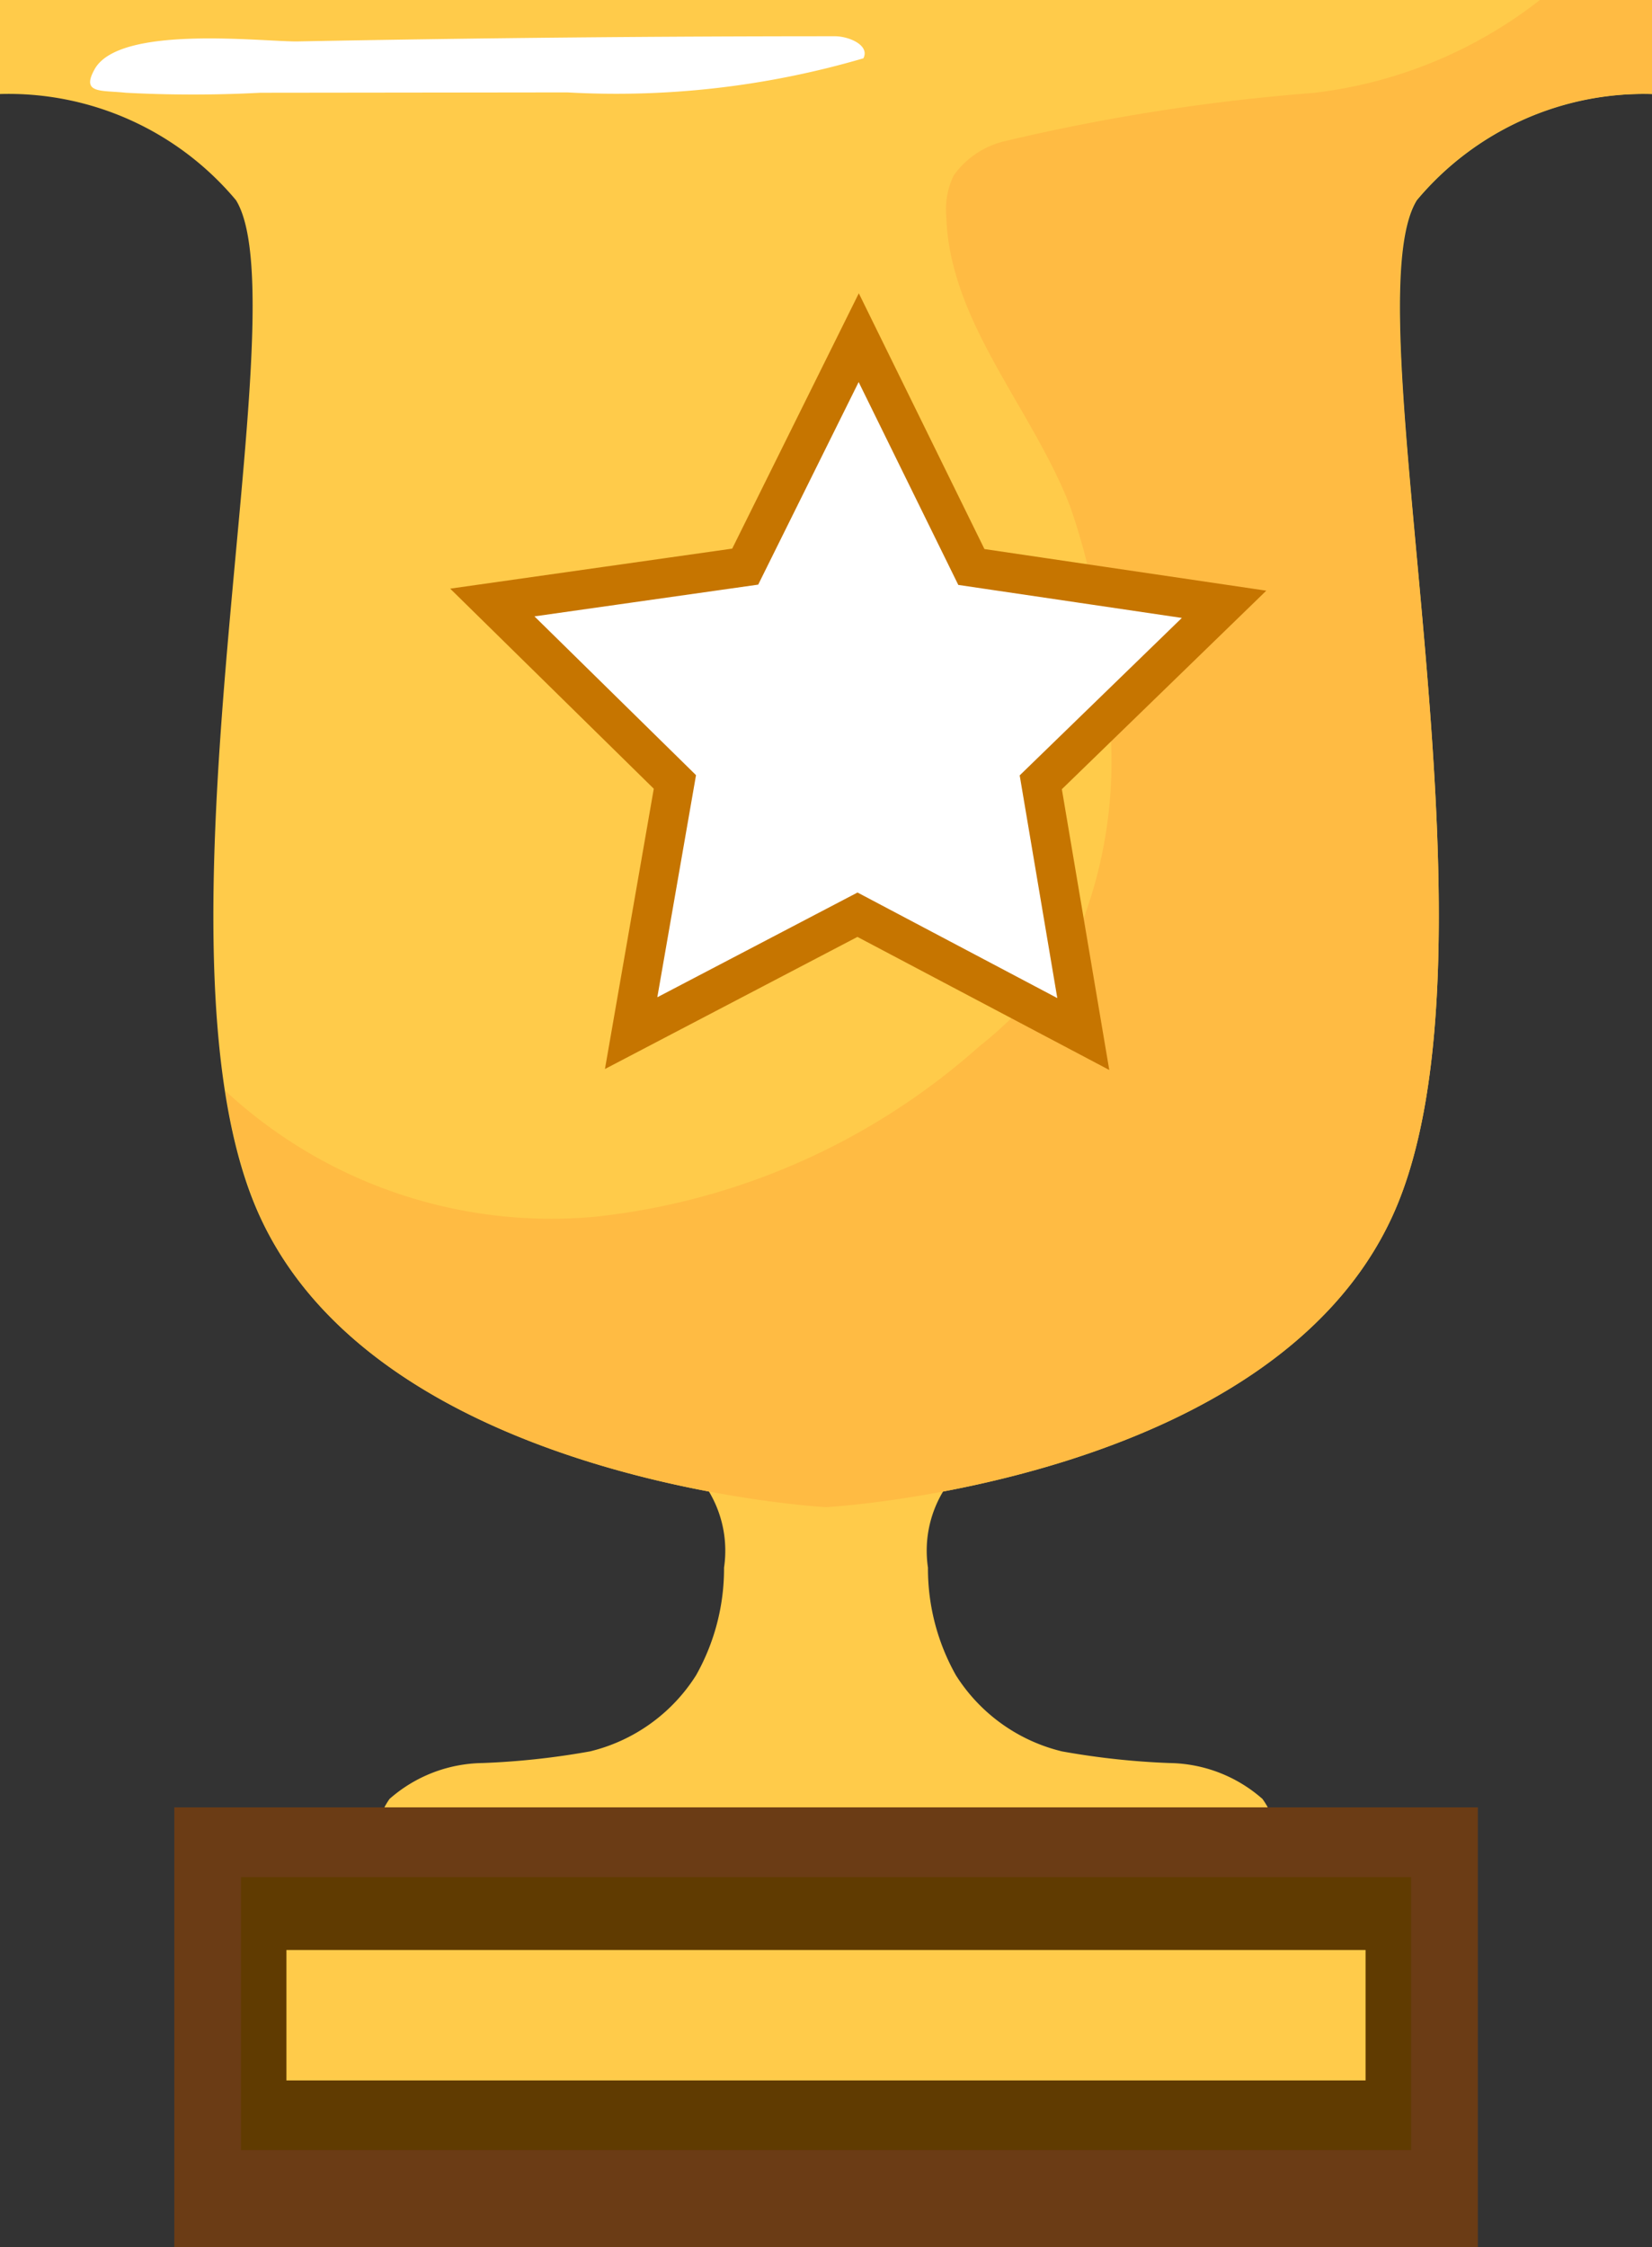
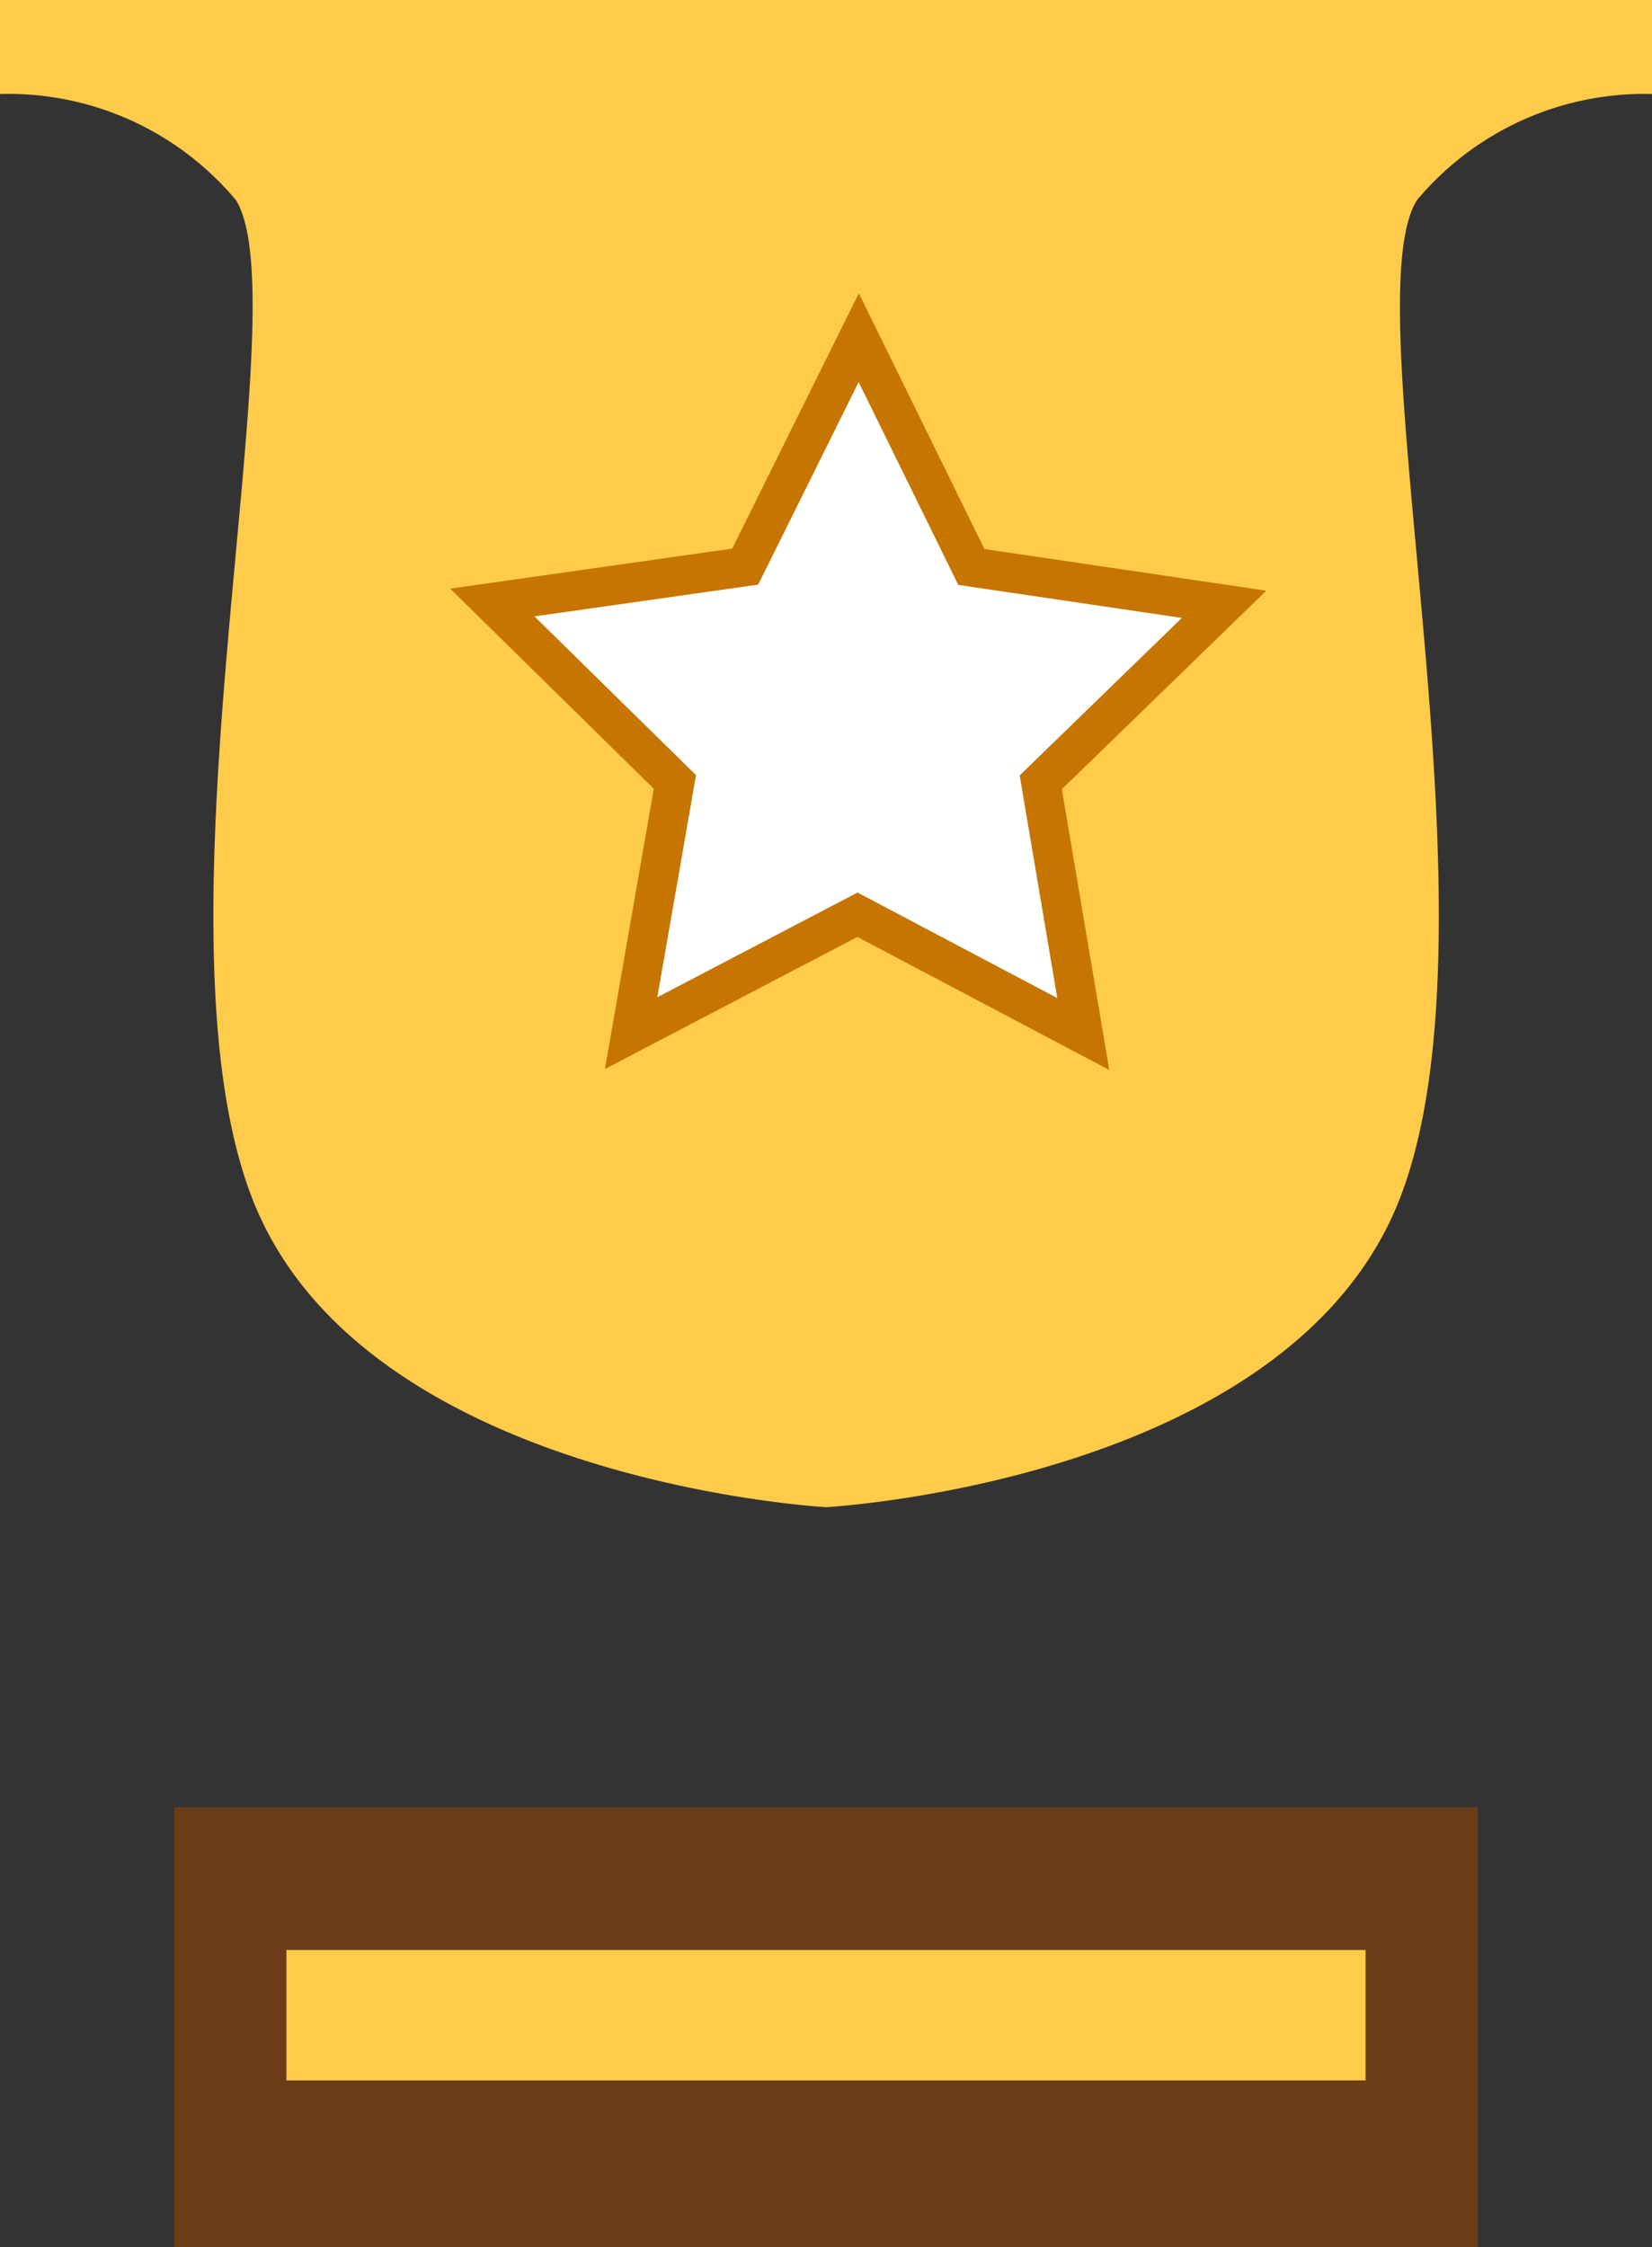
<svg xmlns="http://www.w3.org/2000/svg" width="9.211" height="12.524" viewBox="0 0 9.211 12.524">
  <rect x="0" y="0" width="9.211" height="12.524" fill="#333333" stroke="none" />
  <g id="아트웍_27" data-name="아트웍 27" transform="translate(4.606 6.262)">
    <g id="그룹_42685" data-name="그룹 42685" transform="translate(-4.606 -6.262)">
      <path id="패스_81515" data-name="패스 81515" d="M4.606,0H0V.524a1.654,1.654,0,0,1,1.316.592c.373.608-.548,4.175.132,5.662S4.606,8.4,4.606,8.4s2.478-.135,3.158-1.623S7.523,1.724,7.9,1.116A1.654,1.654,0,0,1,9.211.524V0Z" fill="#ffcb4a" />
-       <path id="패스_81516" data-name="패스 81516" d="M81.644,262.9a.8.8,0,0,0-.518-.2,4.281,4.281,0,0,1-.6-.065.969.969,0,0,1-.591-.424,1.209,1.209,0,0,1-.156-.6.642.642,0,0,1,.374-.681,1.081,1.081,0,0,0,.315-.127c.139-.122.067-.4-.079-.506a2.32,2.32,0,0,0-.876-.278,1.991,1.991,0,0,0-.605,0,2.32,2.32,0,0,0-.876.278c-.146.107-.218.384-.079.506a1.08,1.08,0,0,0,.315.127.642.642,0,0,1,.374.681,1.21,1.21,0,0,1-.156.6.969.969,0,0,1-.591.424,4.28,4.28,0,0,1-.6.065.8.8,0,0,0-.518.2.421.421,0,0,0-.064.345,5.142,5.142,0,0,0,1.1-.061,12.974,12.974,0,0,1,1.4.01,12.973,12.973,0,0,1,1.4-.01,5.142,5.142,0,0,0,1.1.061A.421.421,0,0,0,81.644,262.9Z" transform="translate(-74.605 -252.874)" fill="#ffcb4a" />
      <rect id="사각형_507" data-name="사각형 507" width="7.268" height="2.451" transform="translate(0.972 10.073)" fill="#6b3c15" />
-       <rect id="사각형_508" data-name="사각형 508" width="6.524" height="1.521" transform="translate(1.344 10.462)" fill="#603b01" />
      <rect id="사각형_509" data-name="사각형 509" width="6.017" height="0.727" transform="translate(1.597 10.868)" fill="#ffcb4a" />
-       <path id="패스_81517" data-name="패스 81517" d="M53.785.524V0h-.626a2.521,2.521,0,0,1-1.264.518,11.171,11.171,0,0,0-1.712.267.488.488,0,0,0-.292.192.432.432,0,0,0-.042.226c.017.59.474,1.065.689,1.615a3.663,3.663,0,0,1,.2,1.022,2.536,2.536,0,0,1-.131,1.3,2.134,2.134,0,0,1-.573.691,3.831,3.831,0,0,1-2.14.95,2.672,2.672,0,0,1-2.063-.7,2.675,2.675,0,0,0,.194.7C46.7,8.265,49.179,8.4,49.179,8.4s2.478-.135,3.158-1.623-.241-5.054.132-5.662A1.654,1.654,0,0,1,53.785.524Z" transform="translate(-44.573)" fill="#ffbb43" />
-       <path id="패스_81518" data-name="패스 81518" d="M21.215,7.8a4.9,4.9,0,0,0,1.651-.19c.037-.072-.079-.123-.16-.123q-1.5,0-3,.029c-.209,0-.987-.092-1.126.154-.078.139.035.117.174.132a7.142,7.142,0,0,0,.749,0Z" transform="translate(-18.052 -7.285)" fill="#fff" />
      <path id="패스_81519" data-name="패스 81519" d="M103.588,72.641l-1.259-.665-1.262.66.244-1.4-1.018-1,1.41-.2.633-1.276.628,1.278,1.409.208-1.022.992Z" transform="translate(-97.548 -66.878)" fill="#fff" stroke="#c67500" stroke-miterlimit="10" stroke-width="0.219" />
    </g>
  </g>
</svg>